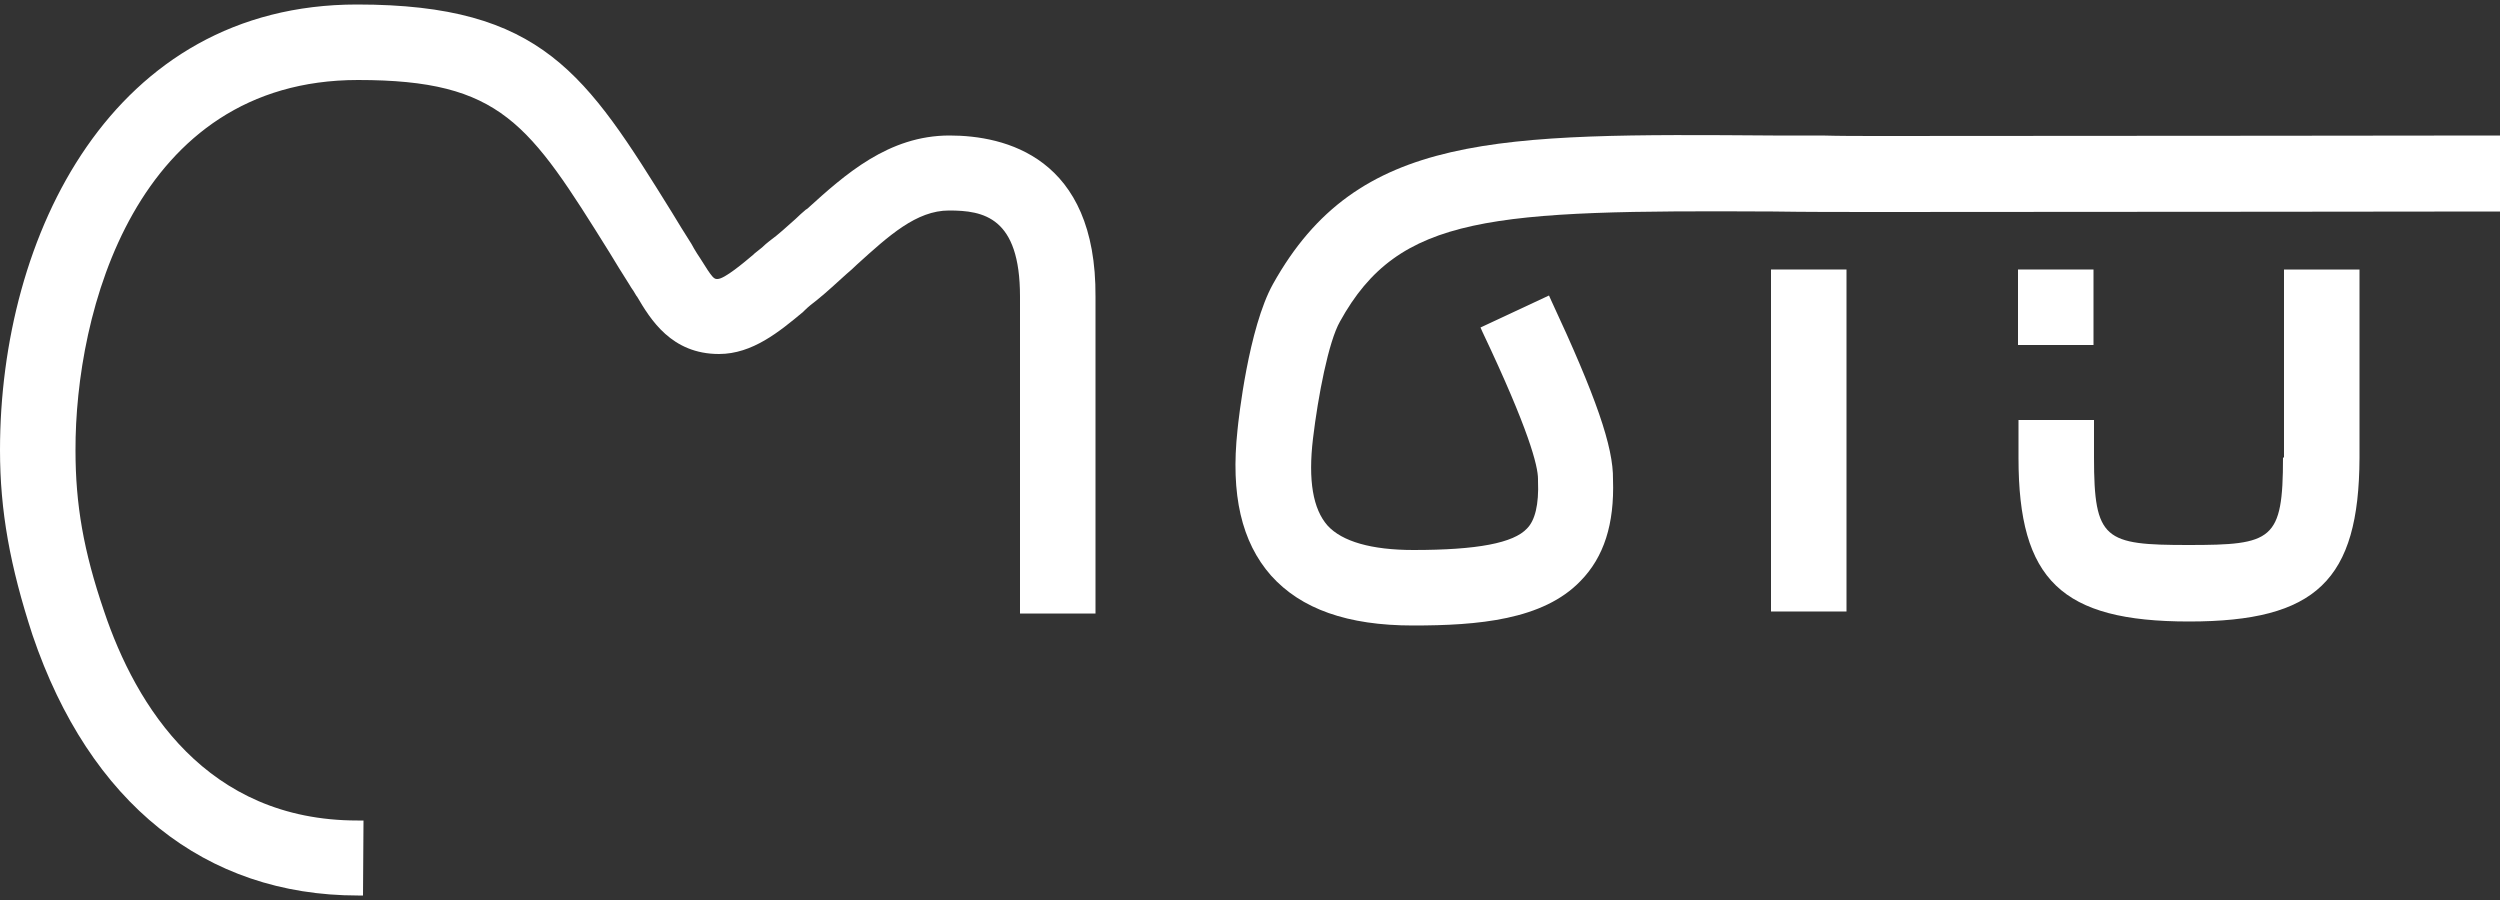
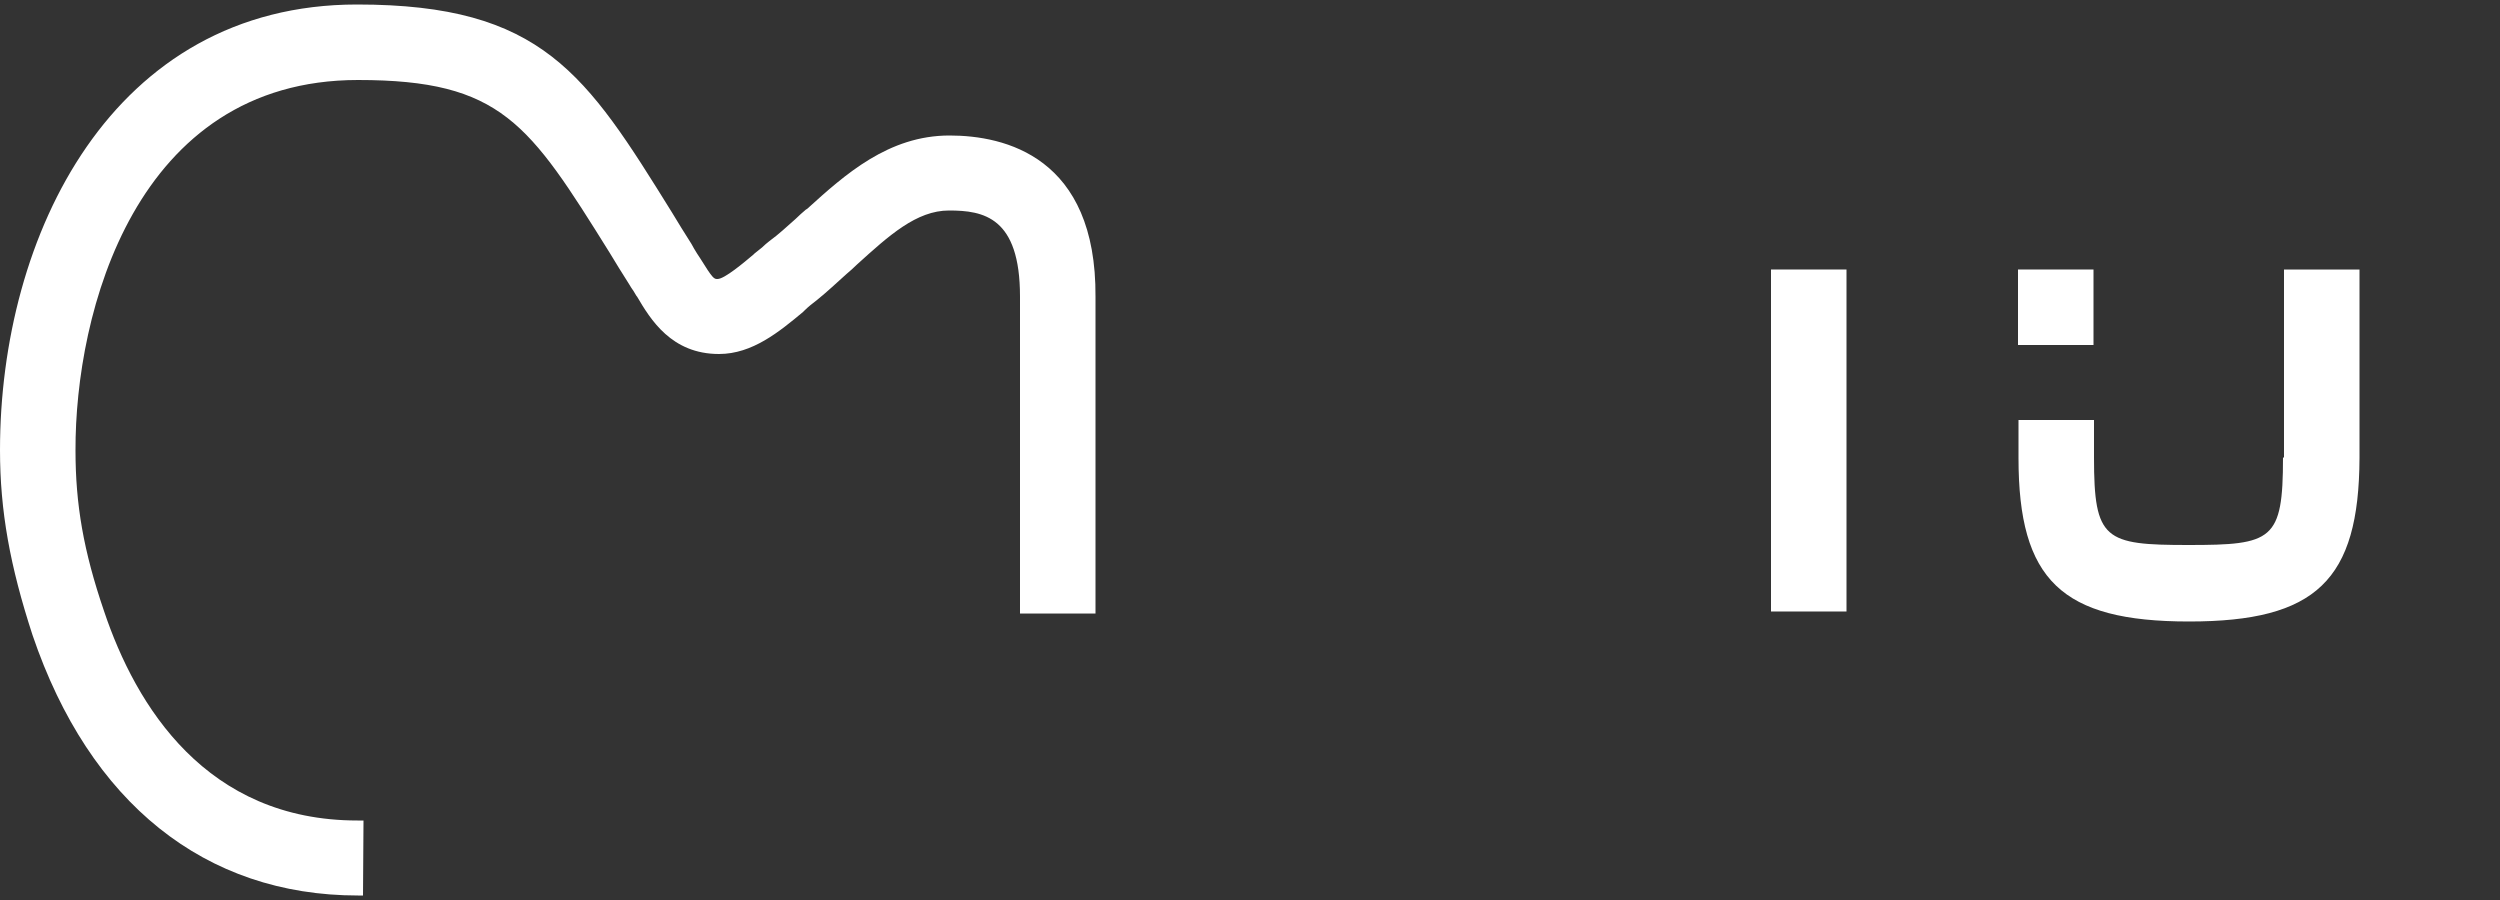
<svg xmlns="http://www.w3.org/2000/svg" version="1.1" id="Capa_1" x="0px" y="0px" viewBox="0 0 500 180" style="enable-background:new 0 0 500 180;" xml:space="preserve">
  <rect x="0" y="0" width="500" height="180" fill="#333333" stroke="none" />
  <style type="text/css">
	.st0{fill:#FFFFFF;}
</style>
  <g>
    <path class="st0" d="M189.9,27.1c-12.2,0-20.9,7.8-28.5,14.7l-0.2,0.1c-0.7,0.6-1.4,1.2-2.1,1.9c-1.7,1.5-3.4,3.1-5.2,4.4   c-0.5,0.4-1,0.8-1.5,1.3c-0.5,0.4-1,0.8-1.5,1.2l-0.2,0.2c-1.9,1.6-5.8,4.9-7.2,4.9c-0.7,0-0.9,0-3.5-4.2c-0.4-0.6-0.8-1.2-1.2-1.9   l-0.5-0.9c-1.4-2.2-2.7-4.3-3.9-6.3c-17.2-27.7-25.9-41.6-63-41.6C22.4,0.9,0,47.1,0,90c0,12.2,2,23.2,6.5,37   c11.4,33.6,34.5,52.1,65.1,52.1h1l0.1-15h-1.2c-30.2,0-44.3-22.8-50.7-41.9c-4.1-12-5.7-21.3-5.7-32.1C15,62.6,27,16,71.6,16   c28.7,0,34.2,8.7,50.3,34.5c1.2,2,2.5,4.1,3.9,6.3c0.3,0.5,0.6,1,0.9,1.4c0.2,0.3,0.4,0.7,0.6,1l0.1,0.1   c2.7,4.6,6.9,11.5,16.4,11.5c6.7,0,12.1-4.5,16.8-8.4l0.3-0.3c0.8-0.8,1.6-1.4,2.5-2.1c2.1-1.7,4-3.5,5.9-5.2   c0.7-0.6,1.4-1.2,2.1-1.9c6.4-5.8,11.9-10.8,18.4-10.8c6.9,0,14.2,1.3,14.2,17.2v63.4h15.1V59.4C219.3,31.3,200.9,27.1,189.9,27.1z   " />
    <rect x="354.2" y="53.9" class="st0" width="15.1" height="68.4" />
    <path class="st0" d="M456.6,91.5c0,16.6-2.1,17.5-18.9,17.5c-16.8,0-18.9-1-18.9-17.5V84h-15.1v7.6c0,24.4,8.6,32.7,34.1,32.7   c25.4,0,34-8.2,34.1-32.7V53.9h-15.1V91.5z" />
-     <path class="st0" d="M499,27.1c-0.8,0-80.1,0.1-123.4,0.1c-3.9,0-7.6,0-11.2-0.1c-3.4,0-6.7,0-9.8,0c-55.3-0.4-83.1-0.6-100,29.7   c-4.9,8.8-6.9,27.1-7.1,29.2c-1.4,12.9,0.8,22.4,6.7,29.1c6,6.7,15.3,10,28.4,10c13,0,26-1.1,33.5-8.9c4.7-4.8,6.8-11.4,6.5-20.3   c0.1-6.5-3.4-16.6-12.4-35.9l-0.4-0.9l-13.7,6.4l0.4,0.9c9.3,19.6,11.1,26.8,11.1,29.4l0,0.4c0.2,4.7-0.6,7.9-2.2,9.5   c-2.7,2.9-9.9,4.3-22.7,4.3c-8.4,0-14.3-1.7-17.2-4.9c-2.9-3.3-3.9-9-2.9-17.4c1-8.4,3.1-19.4,5.4-23.4   c11.8-21.4,30.2-22.3,86.6-22c6.6,0.1,13.6,0.1,21.1,0.1c43.2,0,122.6-0.1,123.4-0.1l1,0V27.1L499,27.1z" />
    <rect x="403.6" y="53.9" class="st0" width="15.1" height="15.1" />
  </g>
</svg>